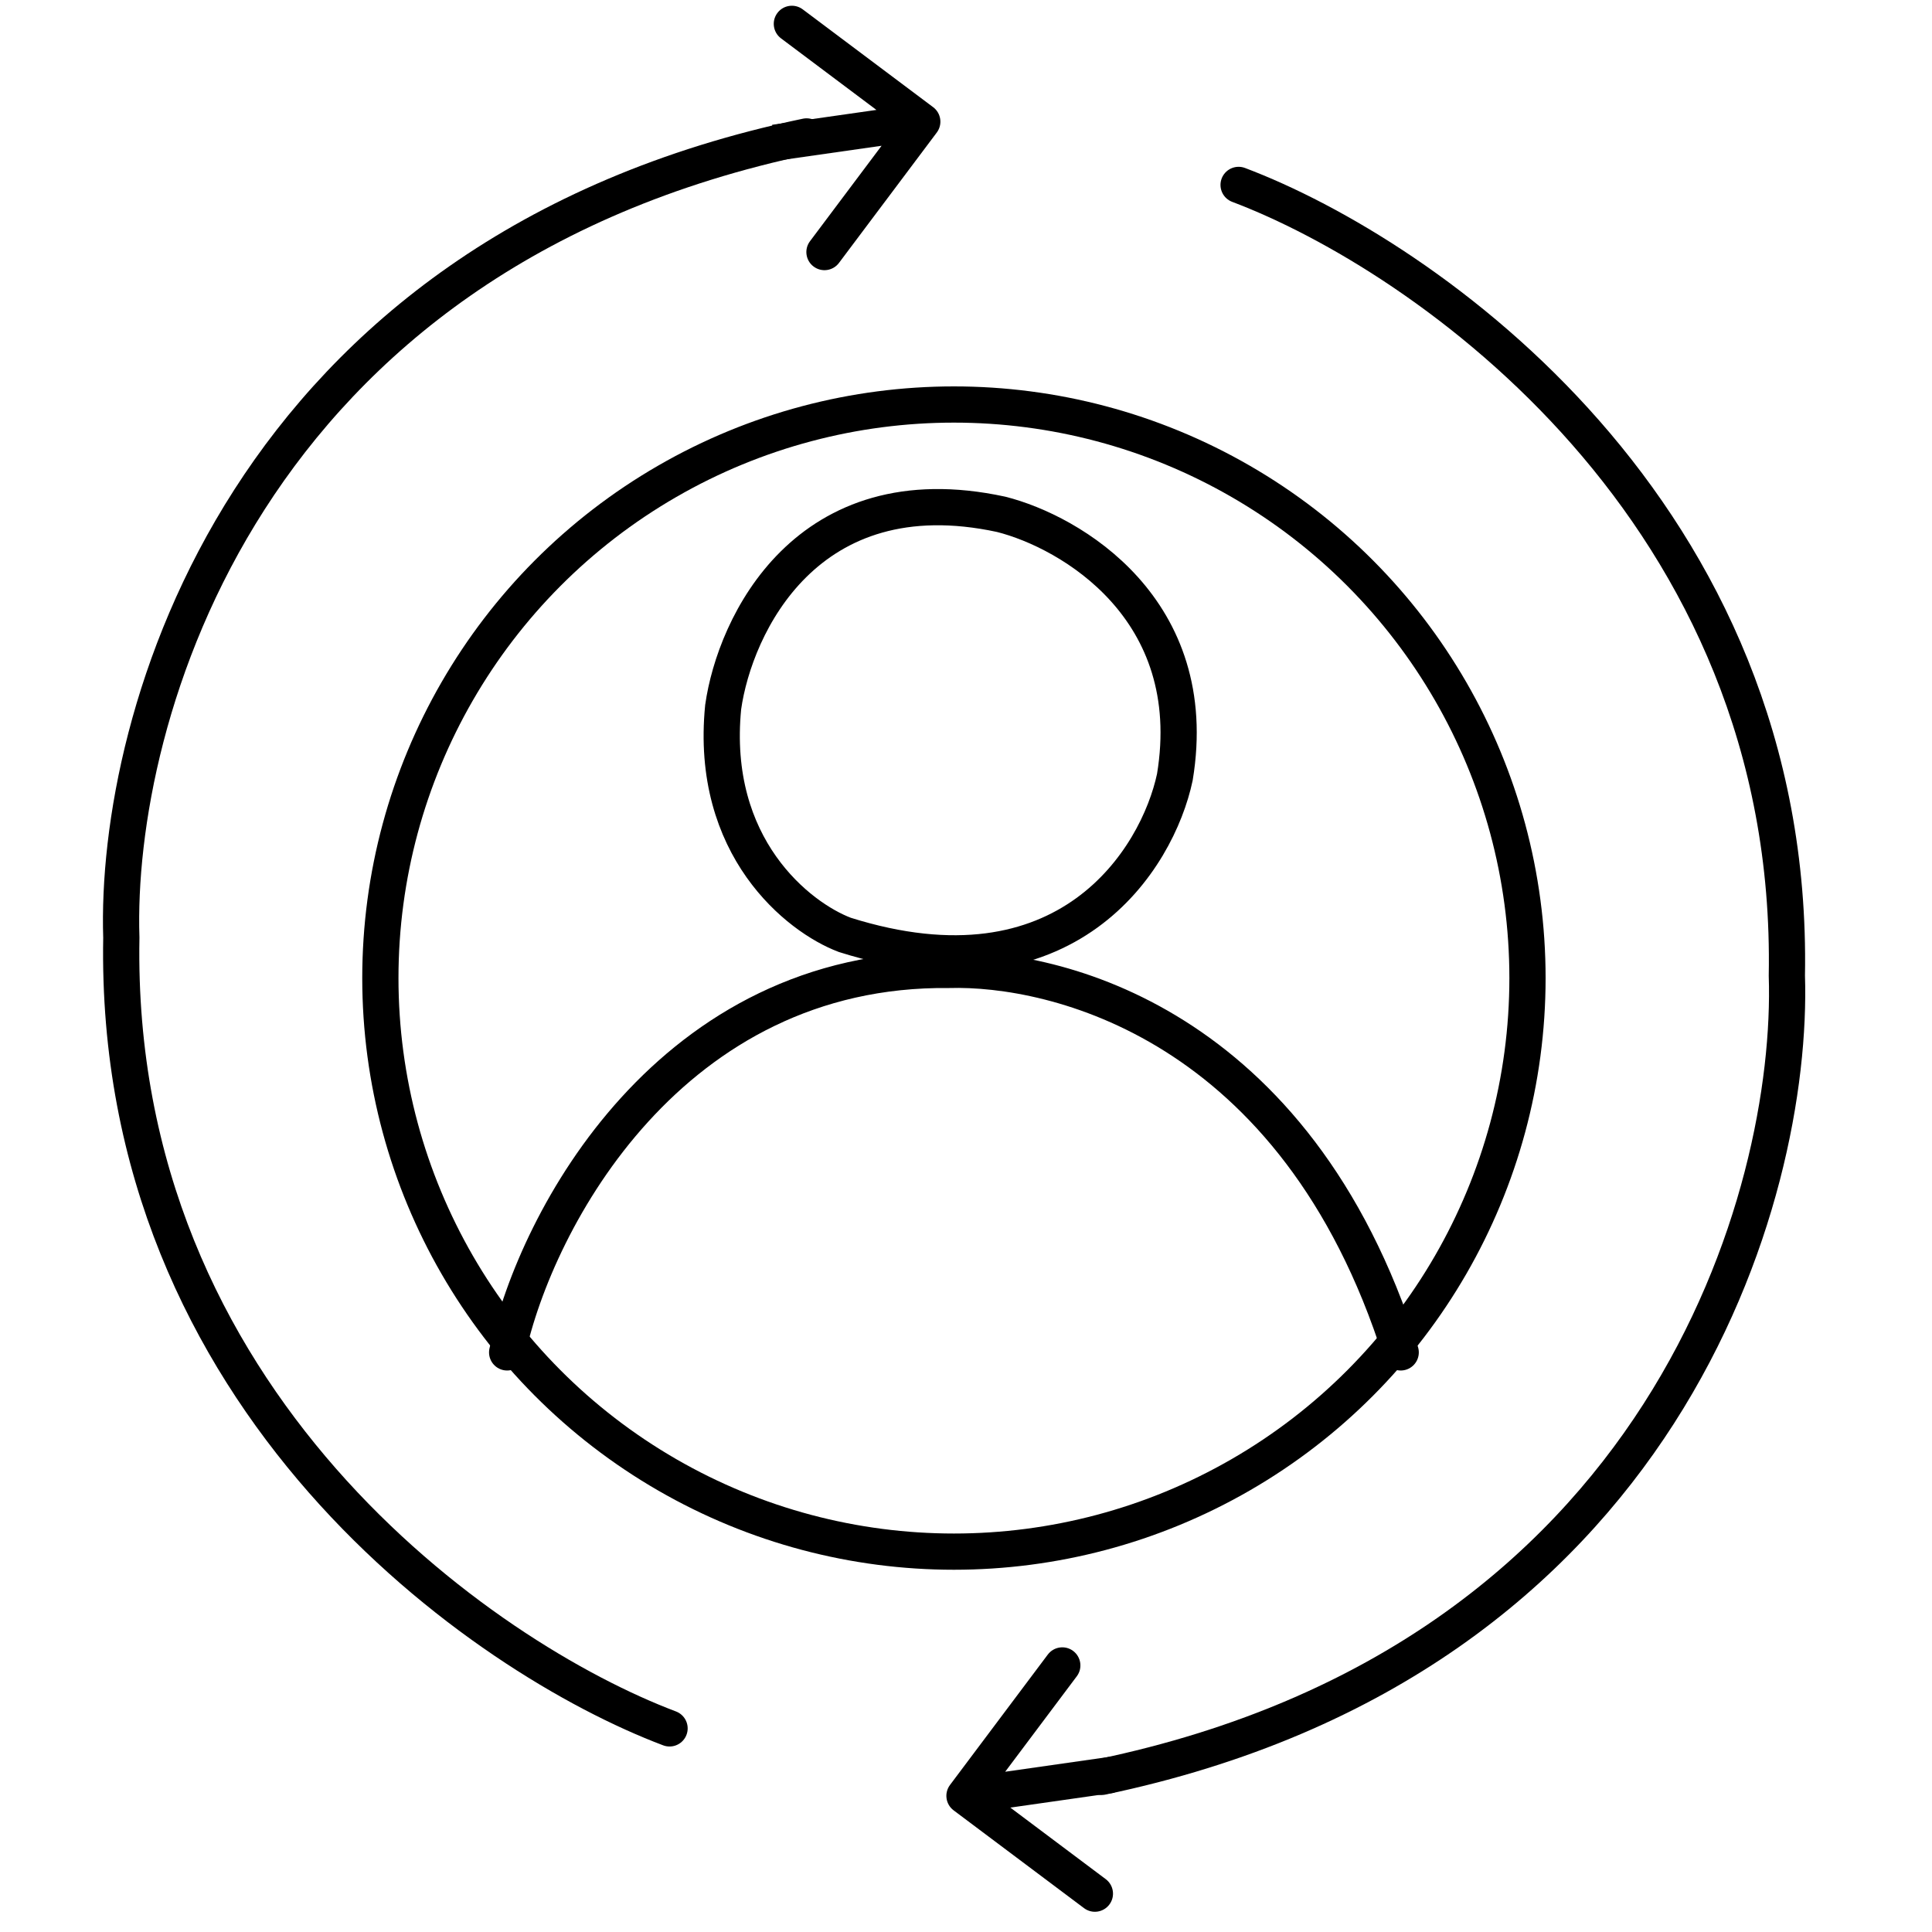
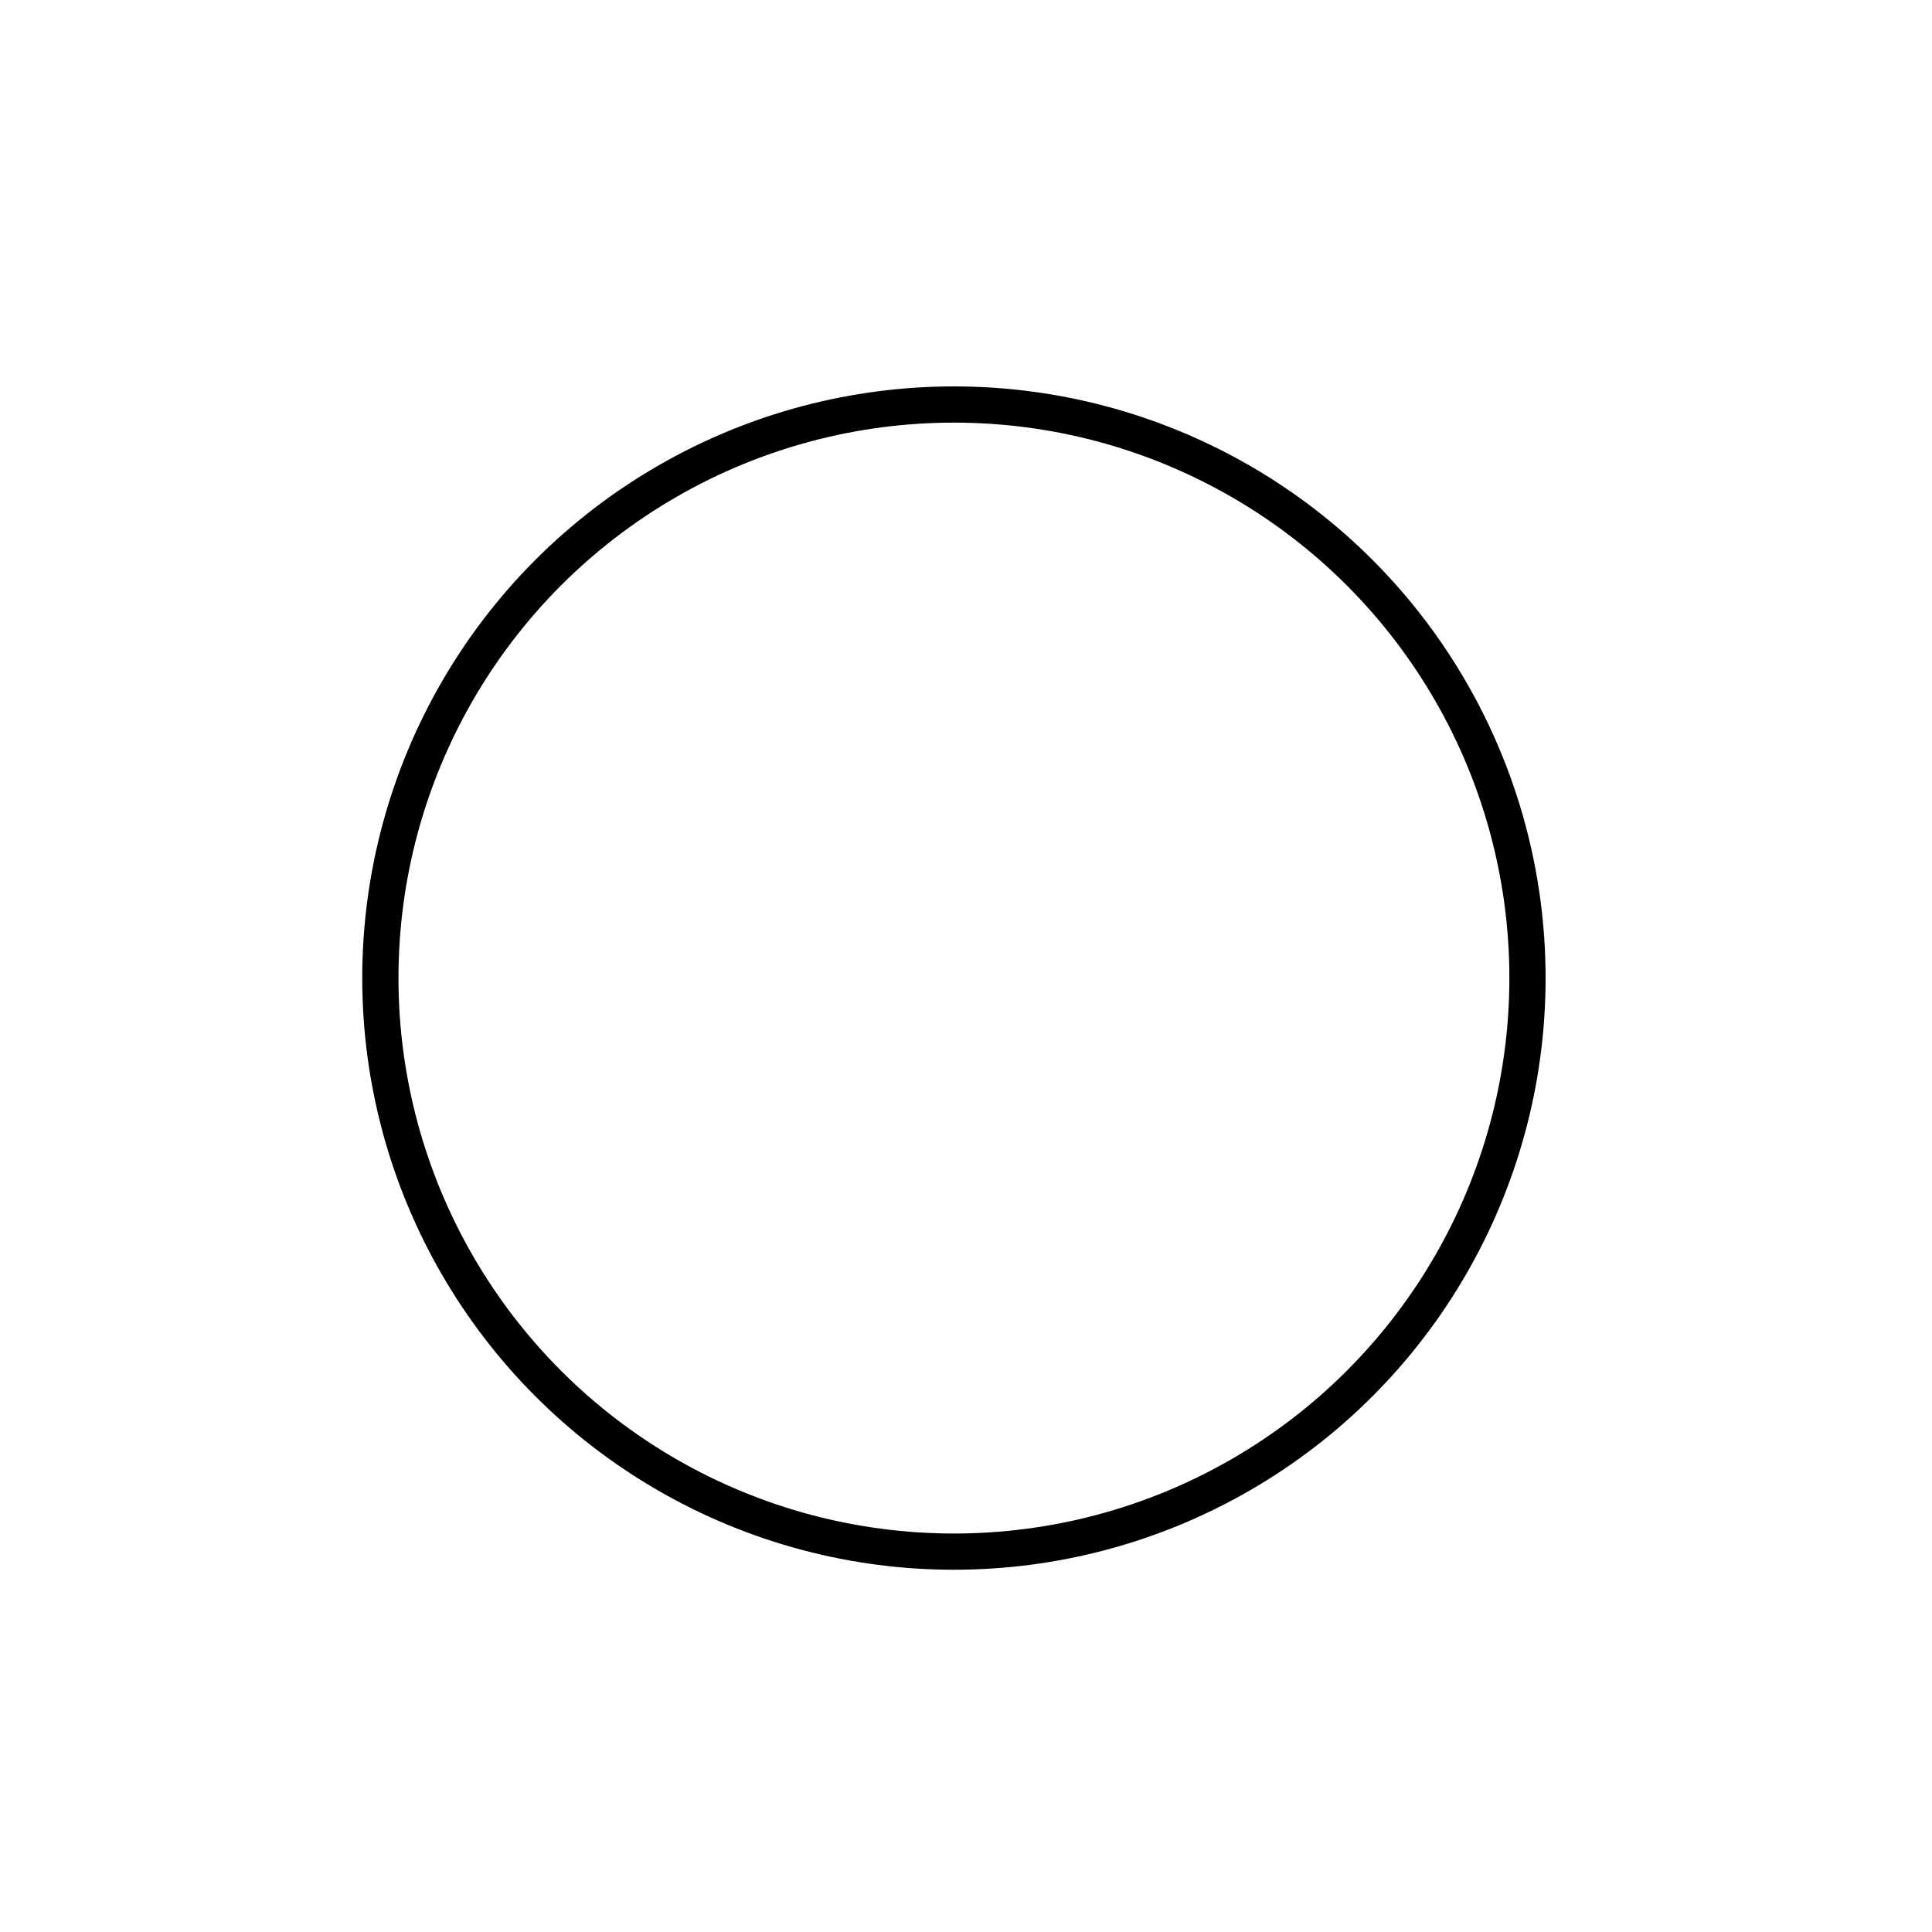
<svg xmlns="http://www.w3.org/2000/svg" width="80" height="80" viewBox="0 0 80 80" fill="none">
  <circle cx="39.5" cy="40.5" r="23.75" stroke="black" stroke-width="1.5" />
-   <path d="M21 56C22.199 50.437 27.787 40.038 39.297 40.162C43.613 40.038 53.667 42.309 58 56M29.945 29.278C30.425 25.892 33.398 19.556 41.455 21.297C44.332 22.023 49.799 25.215 48.648 32.181C47.929 35.567 44.188 41.613 34.981 38.711C33.062 37.985 29.37 35.083 29.945 29.278Z" stroke="black" stroke-width="1.5" stroke-linecap="round" />
-   <path d="M51.288 7.657C59.001 10.567 74.339 21.19 73.99 40.398C74.281 49.421 69.013 68.687 45.613 73.577" stroke="black" stroke-width="1.5" stroke-linecap="round" />
-   <path d="M39.337 73.912C39.089 74.244 39.156 74.714 39.487 74.962L44.887 79.012C45.218 79.261 45.688 79.194 45.937 78.862C46.186 78.531 46.118 78.061 45.787 77.812L40.987 74.212L44.587 69.412C44.836 69.081 44.768 68.611 44.437 68.362C44.106 68.114 43.636 68.181 43.387 68.512L39.337 73.912ZM46.049 73.489L45.943 72.747L39.831 73.62L39.937 74.362L40.043 75.105L46.155 74.232L46.049 73.489Z" fill="black" />
-   <path d="M27.725 71.569C20.013 68.659 4.675 58.036 5.024 38.827C4.733 29.805 10.001 10.538 33.4 5.649" stroke="black" stroke-width="1.5" stroke-linecap="round" />
-   <path d="M38.79 5.488C39.038 5.156 38.971 4.686 38.64 4.438L33.24 0.388C32.908 0.139 32.438 0.206 32.19 0.538C31.941 0.869 32.008 1.339 32.34 1.588L37.14 5.188L33.54 9.988C33.291 10.319 33.358 10.789 33.69 11.037C34.021 11.286 34.491 11.219 34.74 10.887L38.79 5.488ZM32.078 5.911L32.184 6.653L38.296 5.78L38.19 5.038L38.084 4.295L31.972 5.168L32.078 5.911Z" fill="black" />
</svg>